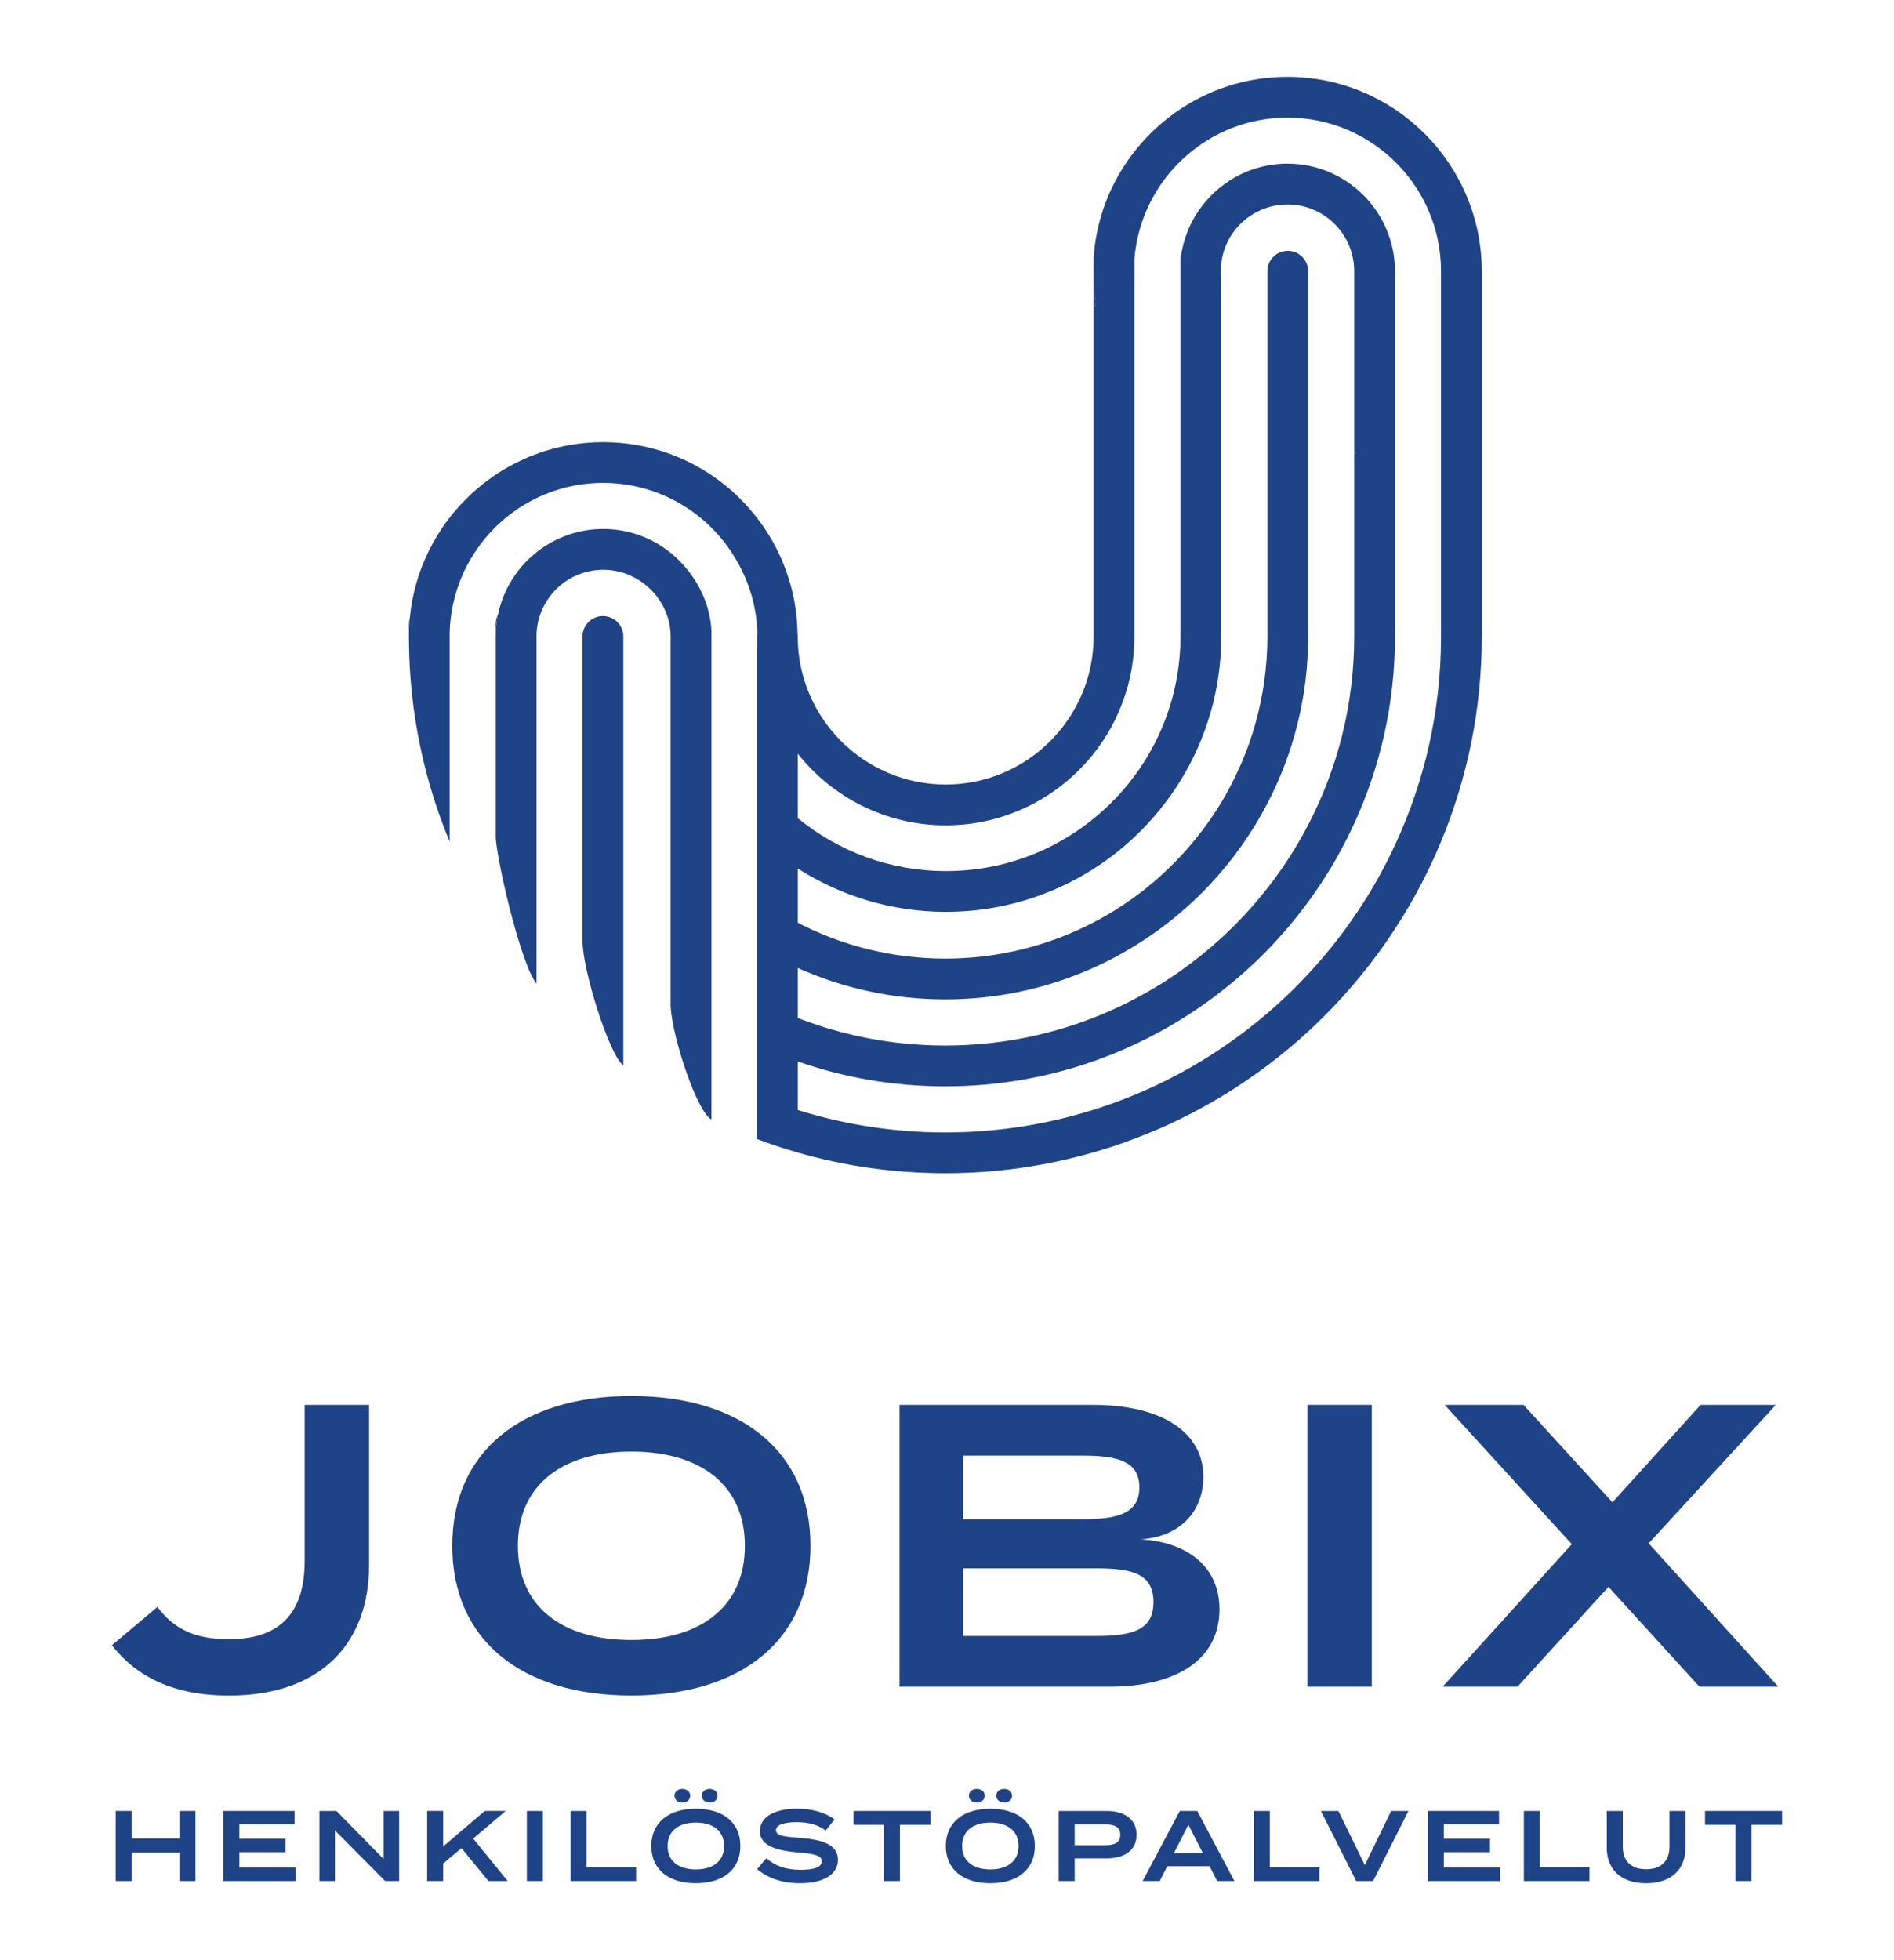
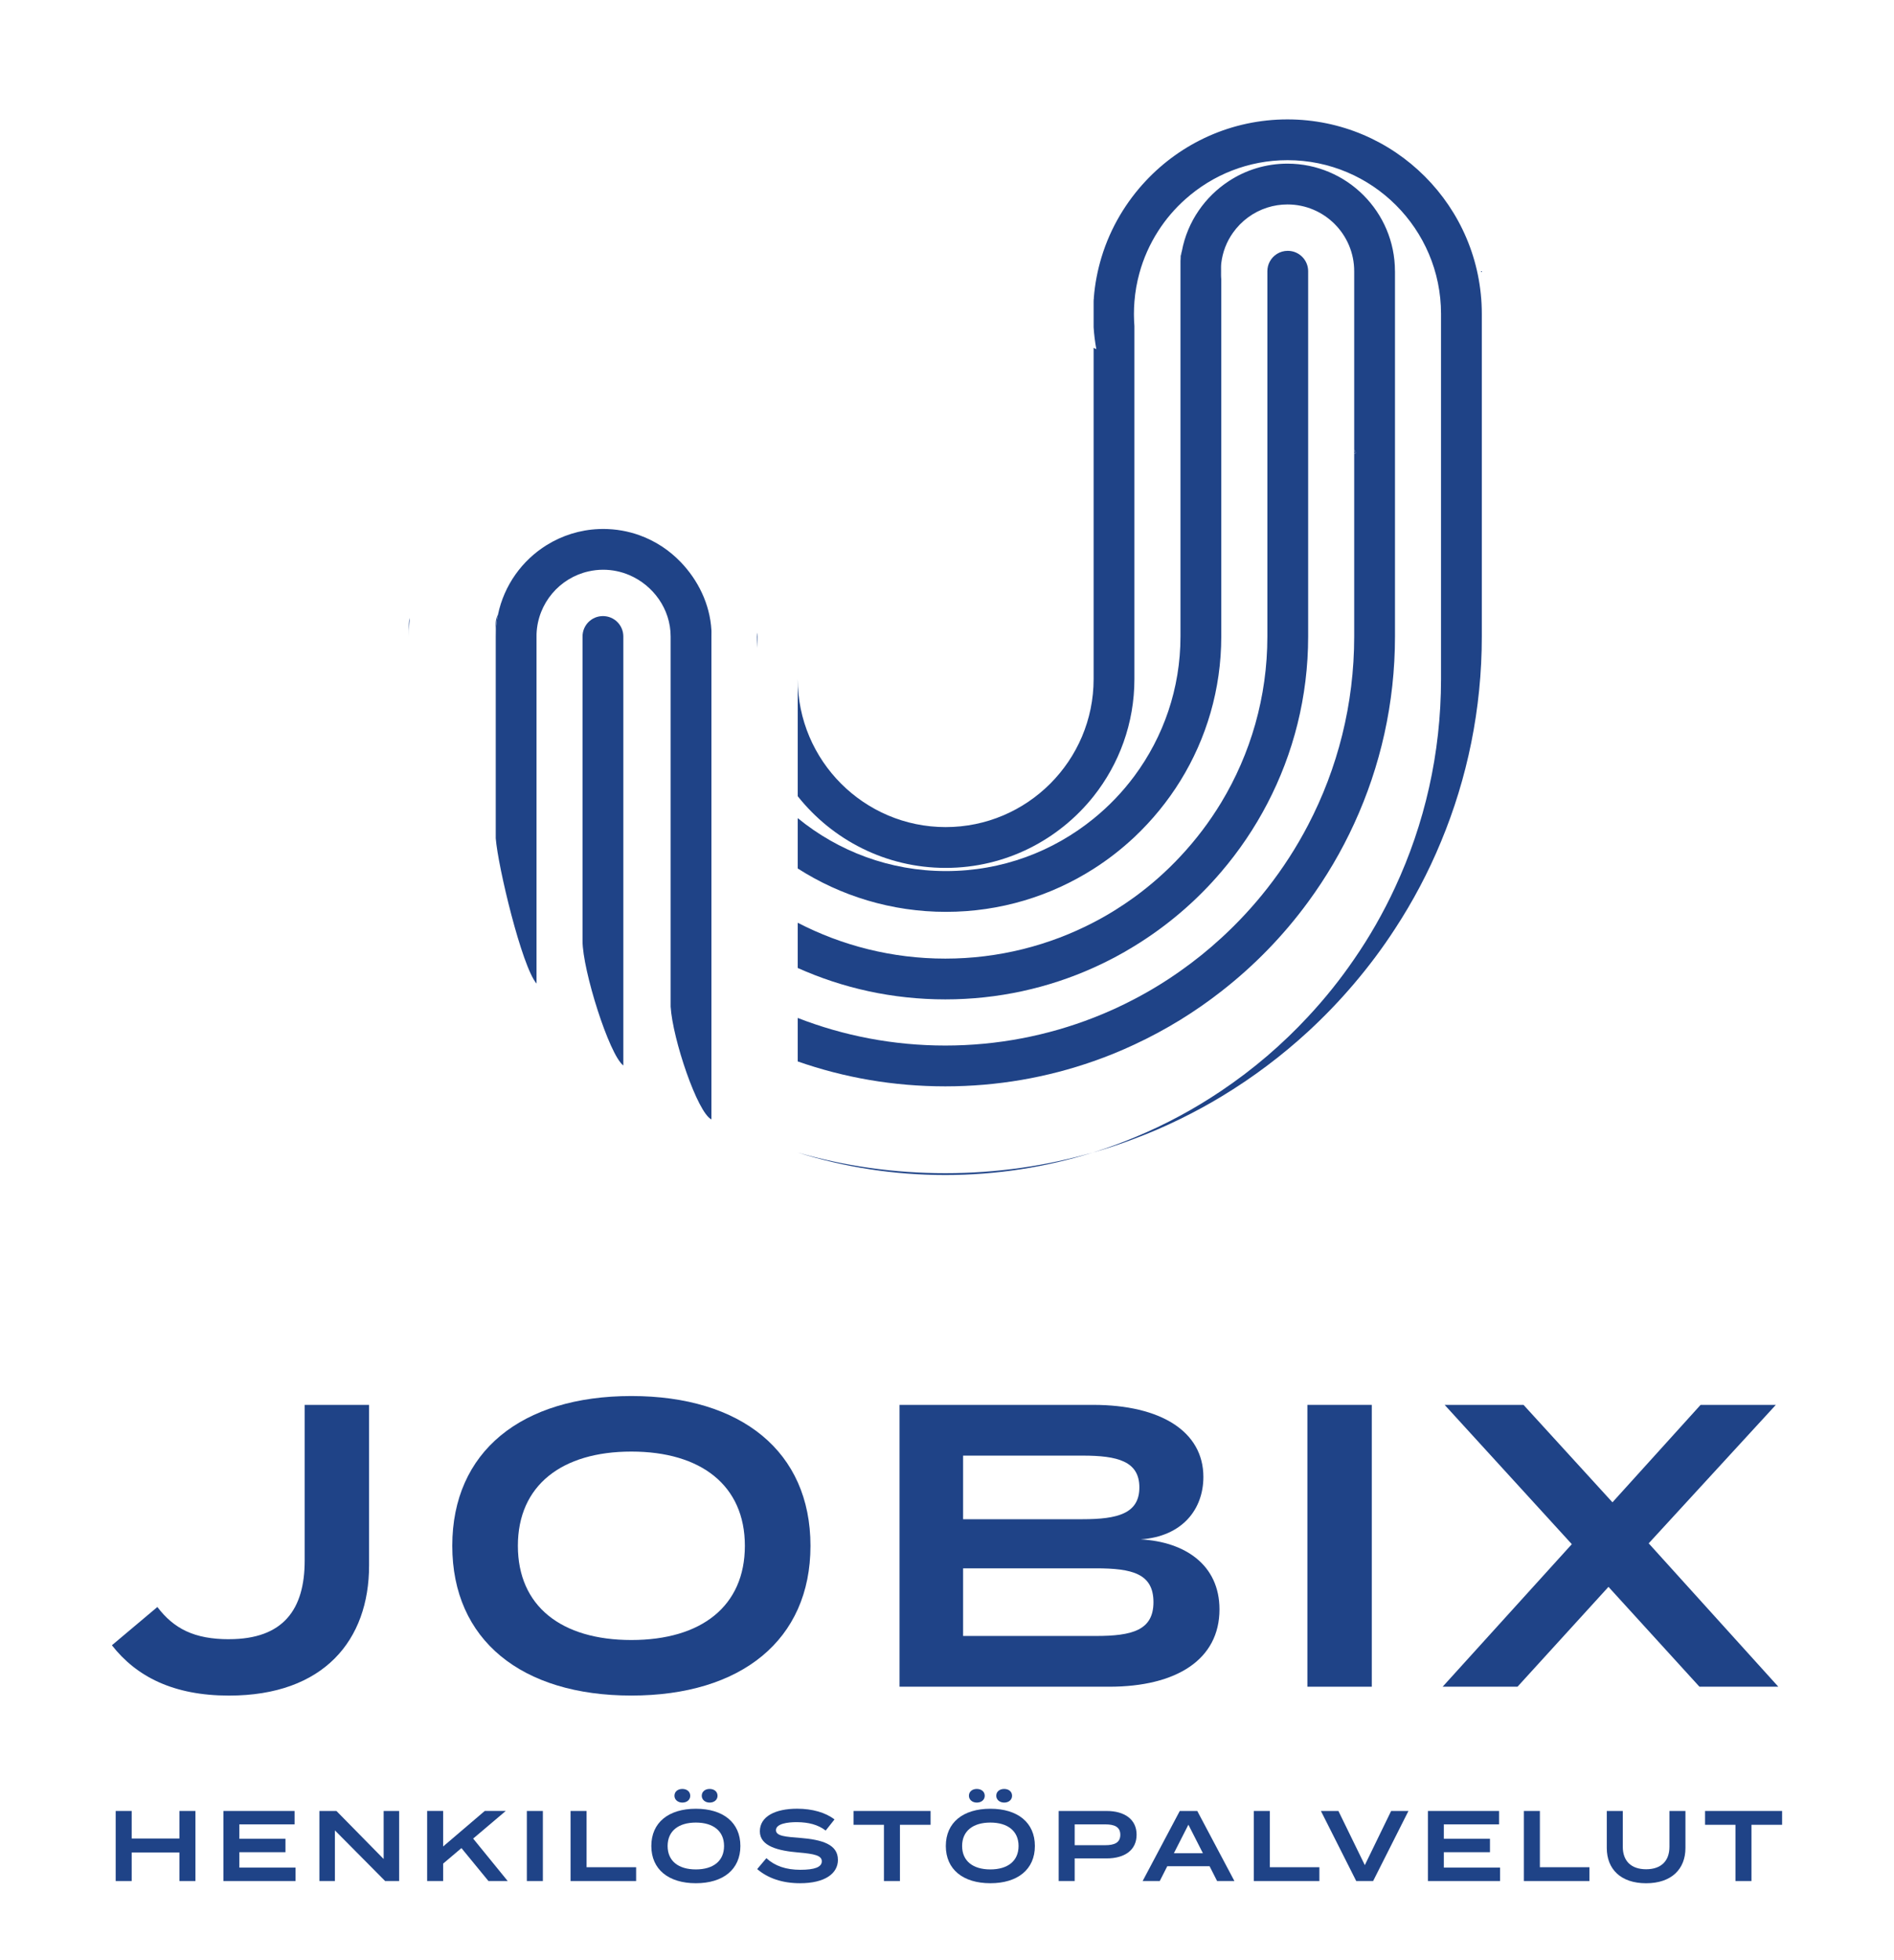
<svg xmlns="http://www.w3.org/2000/svg" id="Layer_1" data-name="Layer 1" viewBox="0 0 595.28 615.77">
  <defs>
    <style>
      .cls-1 {
        fill: #1f4387;
      }
    </style>
  </defs>
  <g>
-     <path class="cls-1" d="M344.59,96.3c-.28-.14-.57-.27-.85-.4v-6.45c.16,2.32.44,4.61.85,6.85Z" />
    <path class="cls-1" d="M356.56,81.34v7.72c-.09-1.01-.13-2.05-.14-3.09-.01-.26-.01-.51-.01-.77,0-1.3.06-2.59.16-3.86Z" />
    <path class="cls-1" d="M371.44,79.01c-.04.23-.09.47-.13.71-.11.73-.21,1.47-.28,2.22v-.68c0-.56.07-1.08.2-1.6.06-.23.13-.44.21-.66Z" />
    <path class="cls-1" d="M383.85,82.71v4.99c-.1-.81-.16-1.65-.16-2.49s.06-1.68.16-2.49Z" />
    <path class="cls-1" d="M426.17,142.36c-.18.07-.37.14-.54.2v-1.38c.18.38.37.78.54,1.18Z" />
    <path class="cls-1" d="M128.78,194.12c-.13,1.31-.21,2.63-.26,3.96v.11c-.01.28-.01.58-.01.88-.01.3-.01.6-.01.88v-3.96c0-.31.03-.61.07-.91v-.06c.06-.31.13-.61.21-.91Z" />
    <path class="cls-1" d="M156.5,193.1c-.46,2.21-.7,4.52-.7,6.87v-3.96c0-.37.03-.74.1-1.1h0c.11-.66.31-1.25.6-1.81Z" />
    <path class="cls-1" d="M238.05,199.96c0,.83-.03,1.61-.09,2.42v.11c0,.36-.03.71-.06,1.05v-3.59c0-.41.04-.81.11-1.21.03.4.03.81.03,1.21Z" />
    <path class="cls-1" d="M438.44,85.2v114.76c0,20.97-4.59,40.88-12.82,58.78-3.99,8.72-8.86,16.95-14.47,24.6-3.92,5.36-8.2,10.41-12.82,15.15-4.52,4.64-9.36,8.97-14.49,12.96-4.09,3.2-8.37,6.18-12.82,8.92-4.66,2.86-9.49,5.47-14.47,7.78-4.16,1.95-8.43,3.7-12.82,5.23-14.6,5.13-30.28,7.91-46.62,7.91s-31.86-2.75-46.39-7.83v-13.66c14.39,5.6,30.04,8.67,46.39,8.67s32.16-3.11,46.62-8.76c4.4-1.71,8.67-3.66,12.82-5.84,5.03-2.63,9.86-5.58,14.47-8.85,4.49-3.16,8.77-6.61,12.82-10.33,5.24-4.8,10.1-10.04,14.49-15.65,4.86-6.2,9.16-12.85,12.82-19.88,9.24-17.72,14.47-37.86,14.47-59.2v-57.4c.17-.06.36-.13.54-.2-.17-.4-.36-.8-.54-1.18v-55.98c0-11.57-9.4-20.97-20.97-20.97-2.19,0-4.32.34-6.3.97-4.43,1.4-8.22,4.22-10.84,7.93-1.97,2.78-3.26,6.04-3.67,9.57-.1.81-.16,1.65-.16,2.49s.06,1.68.16,2.49v112.27c0,16.59-4.69,32.12-12.82,45.29-4.03,6.54-8.92,12.49-14.47,17.73-3.95,3.7-8.23,7.05-12.82,9.97-13.42,8.56-29.36,13.53-46.42,13.53s-33.13-5-46.59-13.63v-15.82c12.7,10.4,28.93,16.64,46.59,16.64s33.74-6.18,46.42-16.49c4.81-3.9,9.12-8.4,12.82-13.39,9.09-12.26,14.47-27.43,14.47-43.83v-118.02c.07-.75.17-1.5.28-2.22.04-.24.09-.48.13-.71,0-.01.01-.01.01-.03.87-4.7,2.72-9.06,5.34-12.86,2.51-3.66,5.73-6.79,9.46-9.23,5.28-3.46,11.62-5.47,18.4-5.47,18.63,0,33.79,15.15,33.79,33.79Z" />
    <path class="cls-1" d="M223.61,198.65c-.01.44-.01.87-.01,1.31v151.72c-4.39-2.12-12.19-25.22-12.82-35.42v-116.3c0-8.66-5.51-16.11-13.02-19.3-2.52-1.07-5.28-1.67-8.19-1.67-1.6,0-3.15.19-4.64.53-9.04,2.04-15.87,9.96-16.29,19.51-.01.3-.01.61-.01.93v109.05c-4.64-5.44-12.12-36.72-12.82-45.66v-63.38c0-2.35.24-4.66.7-6.87,1.92-9.23,7.59-17.08,15.35-21.88,4.79-2.96,10.37-4.77,16.34-5.01.46-.01.93-.03,1.38-.03,4.02,0,7.88.7,11.45,1.99,4.96,1.79,9.37,4.71,12.96,8.46,5.38,5.63,9.14,13.1,9.61,21.38.01.21.01.43.01.64Z" />
    <path class="cls-1" d="M195.91,199.96v134.77c-4.44-3.33-12.82-29.94-12.82-39.14v-95.63c0-3.55,2.86-6.41,6.41-6.41s6.41,2.86,6.41,6.41Z" />
-     <path class="cls-1" d="M250.73,199.96v162.12c-4.36-1.24-8.63-2.65-12.82-4.24v-154.28c.03-.34.06-.7.06-1.05v-.11c.06-.81.09-1.6.09-2.42,0-.4,0-.81-.03-1.21,0-.41-.01-.8-.06-1.21v-.11c-.5-9.36-3.85-18.03-8.94-25.24-2.66-3.79-5.88-7.19-9.53-10.07-3.86-3.08-8.22-5.55-12.92-7.34-4.05-1.52-8.35-2.52-12.83-2.91-1.38-.13-2.76-.19-4.17-.19-4.2,0-8.28.54-12.16,1.55-5.88,1.54-11.32,4.14-16.11,7.62-11.74,8.52-19.51,22.21-19.97,37.69-.01.47-.01.94-.01,1.41v64.45c-8.02-19.29-12.55-40.37-12.79-62.47v-.21c-.01-.28-.01-.58-.01-.88-.01-.3-.01-.6-.01-.88s0-.58.01-.88c0-.3,0-.6.01-.88v-.11c.04-1.32.13-2.65.26-3.96h0c1.44-15.21,8.49-28.8,19.03-38.68h0c5.75-5.41,12.55-9.71,20.05-12.58,5.07-1.94,10.47-3.22,16.08-3.73,1.85-.17,3.73-.26,5.63-.26,3.66,0,7.24.33,10.71.94,4.46.8,8.75,2.07,12.8,3.77,4.63,1.92,8.96,4.42,12.93,7.38,3.48,2.59,6.67,5.55,9.51,8.82,3.5,3.99,6.48,8.43,8.85,13.23,3.89,7.86,6.12,16.66,6.27,25.97v.17s0,.03.01.04c.04.26.07.51.07.77Z" />
    <path class="cls-1" d="M411.15,85.2v114.76c0,18.92-4.63,36.76-12.82,52.47-4.02,7.72-8.89,14.91-14.49,21.46-3.92,4.6-8.2,8.89-12.82,12.82-4.53,3.86-9.37,7.38-14.47,10.5-4.1,2.54-8.39,4.8-12.82,6.79-14.23,6.41-30.03,9.97-46.62,9.97s-32.22-3.53-46.39-9.87v-14.21c13.9,7.19,29.68,11.27,46.39,11.27s32.66-4.12,46.62-11.39c4.49-2.32,8.76-4.99,12.82-7.93,5.23-3.82,10.08-8.1,14.47-12.82,4.84-5.17,9.14-10.84,12.82-16.92,9.19-15.24,14.49-33.07,14.49-52.13v-114.76c0-1.08.26-2.09.73-2.98,1.07-2.04,3.2-3.43,5.68-3.43,3.53,0,6.41,2.86,6.41,6.41Z" />
-     <path class="cls-1" d="M465.73,85.2v114.76c0,22.82-4.56,44.58-12.82,64.45-3.97,9.61-8.83,18.79-14.47,27.4-3.9,6.01-8.19,11.74-12.82,17.18-4.5,5.31-9.34,10.34-14.47,15.07-4.09,3.76-8.38,7.34-12.82,10.67-4.64,3.5-9.49,6.78-14.49,9.79-4.16,2.51-8.43,4.83-12.82,6.98-4.7,2.31-9.53,4.4-14.47,6.24-4.19,1.61-8.46,3.03-12.82,4.27-14.81,4.27-30.45,6.57-46.62,6.57s-31.65-2.26-46.39-6.49v-13.37c14.67,4.59,30.24,7.05,46.39,7.05s31.89-2.49,46.62-7.14c4.36-1.35,8.63-2.92,12.82-4.66,4.96-2.04,9.78-4.34,14.47-6.88,4.4-2.38,8.67-4.97,12.82-7.76,5.04-3.39,9.88-7.06,14.49-11.01,4.5-3.86,8.8-7.98,12.82-12.32,5.27-5.65,10.11-11.68,14.47-18.06,4.89-7.08,9.17-14.59,12.82-22.45,9.29-19.93,14.47-42.13,14.47-65.52v-114.76c0-26.61-21.65-48.26-48.26-48.26-12.31,0-23.54,4.63-32.08,12.25-3.3,2.93-6.2,6.32-8.59,10.06-2.59,4.05-4.59,8.49-5.88,13.23-.78,2.85-1.31,5.81-1.55,8.86-.1,1.27-.16,2.56-.16,3.86,0,.26,0,.51.01.77.01,1.04.06,2.08.14,3.09v110.9c0,13.89-4.8,26.68-12.82,36.8-10.88,13.7-27.67,22.52-46.5,22.52s-35.62-8.82-46.5-22.52v-36.8c0,25.64,20.87,46.5,46.5,46.5s46.5-20.87,46.5-46.5v-104.06c.28.13.57.26.85.4-.41-2.24-.7-4.53-.85-6.85v-8.19c0-.23.01-.44.03-.66.01-.13.03-.24.06-.37,0-.01-.01-.01-.03-.01.34-4.42,1.18-8.69,2.42-12.79,1.42-4.69,3.4-9.13,5.85-13.26,2.28-3.83,4.96-7.41,7.99-10.64,11.15-11.94,27.02-19.4,44.6-19.4,33.69,0,61.08,27.4,61.08,61.08Z" />
+     <path class="cls-1" d="M465.73,85.2v114.76c0,22.82-4.56,44.58-12.82,64.45-3.97,9.61-8.83,18.79-14.47,27.4-3.9,6.01-8.19,11.74-12.82,17.18-4.5,5.31-9.34,10.34-14.47,15.07-4.09,3.76-8.38,7.34-12.82,10.67-4.64,3.5-9.49,6.78-14.49,9.79-4.16,2.51-8.43,4.83-12.82,6.98-4.7,2.31-9.53,4.4-14.47,6.24-4.19,1.61-8.46,3.03-12.82,4.27-14.81,4.27-30.45,6.57-46.62,6.57s-31.65-2.26-46.39-6.49c14.67,4.59,30.24,7.05,46.39,7.05s31.89-2.49,46.62-7.14c4.36-1.35,8.63-2.92,12.82-4.66,4.96-2.04,9.78-4.34,14.47-6.88,4.4-2.38,8.67-4.97,12.82-7.76,5.04-3.39,9.88-7.06,14.49-11.01,4.5-3.86,8.8-7.98,12.82-12.32,5.27-5.65,10.11-11.68,14.47-18.06,4.89-7.08,9.17-14.59,12.82-22.45,9.29-19.93,14.47-42.13,14.47-65.52v-114.76c0-26.61-21.65-48.26-48.26-48.26-12.31,0-23.54,4.63-32.08,12.25-3.3,2.93-6.2,6.32-8.59,10.06-2.59,4.05-4.59,8.49-5.88,13.23-.78,2.85-1.31,5.81-1.55,8.86-.1,1.27-.16,2.56-.16,3.86,0,.26,0,.51.01.77.01,1.04.06,2.08.14,3.09v110.9c0,13.89-4.8,26.68-12.82,36.8-10.88,13.7-27.67,22.52-46.5,22.52s-35.62-8.82-46.5-22.52v-36.8c0,25.64,20.87,46.5,46.5,46.5s46.5-20.87,46.5-46.5v-104.06c.28.13.57.26.85.4-.41-2.24-.7-4.53-.85-6.85v-8.19c0-.23.01-.44.03-.66.01-.13.03-.24.06-.37,0-.01-.01-.01-.03-.01.34-4.42,1.18-8.69,2.42-12.79,1.42-4.69,3.4-9.13,5.85-13.26,2.28-3.83,4.96-7.41,7.99-10.64,11.15-11.94,27.02-19.4,44.6-19.4,33.69,0,61.08,27.4,61.08,61.08Z" />
  </g>
  <g>
    <path class="cls-1" d="M71.98,514.97c17.08,0,23.78-9.36,23.78-24.66v-48.95h20.24v50.47c0,23.4-14.17,40.86-44.02,40.86-17.46,0-29.09-5.94-36.81-15.81l14.29-12.02c5.19,6.83,11.64,10.12,22.51,10.12Z" />
    <path class="cls-1" d="M142.15,485.63c0-29.6,21.76-47.05,56.29-47.05s56.29,17.46,56.29,47.05-21.76,47.05-56.29,47.05-56.29-17.46-56.29-47.05ZM234.11,485.63c0-18.97-13.79-29.6-35.67-29.6s-35.67,10.63-35.67,29.6,13.66,29.6,35.67,29.6,35.67-10.63,35.67-29.6Z" />
    <path class="cls-1" d="M383.28,505.61c0,15.68-13.41,24.29-34.66,24.29h-65.9v-88.54h60.84c21.25,0,34.66,8.35,34.66,22.64,0,10.12-6.58,18.72-19.73,19.61,13.91.76,24.79,7.97,24.79,22.01ZM302.7,477.28h37.57c11,0,17.83-1.77,17.83-9.99s-6.83-9.99-17.83-9.99h-37.57v19.99ZM362.53,503.34c0-8.98-6.7-10.63-18.09-10.63h-41.74v21.25h41.74c11.38,0,18.09-1.77,18.09-10.63Z" />
    <path class="cls-1" d="M410.91,529.9v-88.54h20.24v88.54h-20.24Z" />
    <path class="cls-1" d="M518.19,484.87l40.73,45.03h-24.79l-28.59-31.37-28.59,31.37h-23.53l40.6-44.78-39.97-43.76h24.79l27.95,30.61,27.7-30.61h23.65l-39.97,43.51Z" />
  </g>
  <g>
    <path class="cls-1" d="M61.42,568.94v22.01h-5.03v-8.96h-15v8.96h-5.03v-22.01h5.03v8.65h15v-8.65h5.03Z" />
    <path class="cls-1" d="M92.89,586.74v4.21h-22.67v-22.01h22.36v4.21h-17.36v4.53h14.5v4.21h-14.5v4.84h17.67Z" />
    <path class="cls-1" d="M125.45,568.94v22.01h-4.4l-15.79-15.91v15.91h-4.87v-22.01h5.35l14.84,15.09v-15.09h4.87Z" />
    <path class="cls-1" d="M153.52,590.95l-8.49-10.35-5.75,4.87v5.47h-5.03v-22.01h5.03v11.16l13.08-11.16h6.6l-10.25,8.68,10.85,13.33h-6.04Z" />
    <path class="cls-1" d="M165.59,590.95v-22.01h5.03v22.01h-5.03Z" />
    <path class="cls-1" d="M199.93,586.61v4.34h-20.6v-22.01h5.03v17.67h15.57Z" />
    <path class="cls-1" d="M204.71,579.94c0-7.36,5.41-11.7,14-11.7s13.99,4.34,13.99,11.7-5.41,11.7-13.99,11.7-14-4.34-14-11.7ZM227.57,579.94c0-4.72-3.43-7.36-8.87-7.36s-8.87,2.64-8.87,7.36,3.4,7.36,8.87,7.36,8.87-2.64,8.87-7.36ZM211.98,564.16c0-1.29,1.04-2.14,2.48-2.14s2.48.85,2.48,2.14-1.07,2.14-2.48,2.14-2.48-.91-2.48-2.14ZM220.56,564.16c0-1.29,1.04-2.14,2.48-2.14s2.48.85,2.48,2.14-1.07,2.14-2.48,2.14-2.48-.91-2.48-2.14Z" />
    <path class="cls-1" d="M263.36,584.28c0,4.34-4.12,7.36-11.92,7.36-5.57,0-10.09-1.57-13.46-4.44l2.89-3.43c2.71,2.48,6.2,3.65,10.69,3.65s6.73-.85,6.73-2.67-2.26-2.33-7.33-2.77c-6.29-.53-12.14-1.92-12.14-6.64s4.91-7.11,11.7-7.11c4.81,0,8.96,1.2,11.76,3.37l-2.77,3.49c-2.42-1.86-5.41-2.61-8.99-2.64-2.99-.03-6.64.5-6.64,2.52,0,1.89,3.14,2.08,7.52,2.42,7.01.57,11.95,2.04,11.95,6.89Z" />
    <path class="cls-1" d="M292.47,573.28h-9.62v17.67h-5.03v-17.67h-9.56v-4.34h24.22v4.34Z" />
    <path class="cls-1" d="M297.27,579.94c0-7.36,5.41-11.7,14-11.7s13.99,4.34,13.99,11.7-5.41,11.7-13.99,11.7-14-4.34-14-11.7ZM320.13,579.94c0-4.72-3.43-7.36-8.87-7.36s-8.87,2.64-8.87,7.36,3.4,7.36,8.87,7.36,8.87-2.64,8.87-7.36ZM304.53,564.16c0-1.29,1.04-2.14,2.48-2.14s2.49.85,2.49,2.14-1.07,2.14-2.49,2.14-2.48-.91-2.48-2.14ZM313.12,564.16c0-1.29,1.04-2.14,2.49-2.14s2.48.85,2.48,2.14-1.07,2.14-2.48,2.14-2.49-.91-2.49-2.14Z" />
    <path class="cls-1" d="M357.23,576.39c0,4.87-3.77,7.45-9.43,7.45h-10.03v7.11h-5.03v-22.01h15.06c5.66,0,9.43,2.64,9.43,7.45ZM352.11,576.42c0-2.52-1.89-3.27-4.72-3.27h-9.62v6.54h9.62c2.83,0,4.72-.76,4.72-3.27Z" />
    <path class="cls-1" d="M380.17,586.3h-13.3l-2.36,4.65h-5.38l11.67-22.01h5.5l11.67,22.01h-5.44l-2.36-4.65ZM378.07,582.21l-4.56-8.96-4.56,8.96h9.12Z" />
    <path class="cls-1" d="M414.68,586.61v4.34h-20.6v-22.01h5.03v17.67h15.57Z" />
    <path class="cls-1" d="M420.66,568.94l8.3,17.01,8.27-17.01h5.44l-11.1,22.01h-5.31l-11.1-22.01h5.5Z" />
    <path class="cls-1" d="M471.46,586.74v4.21h-22.67v-22.01h22.36v4.21h-17.36v4.53h14.5v4.21h-14.5v4.84h17.67Z" />
    <path class="cls-1" d="M499.55,586.61v4.34h-20.6v-22.01h5.03v17.67h15.57Z" />
    <path class="cls-1" d="M529.73,568.94v11.64c0,6.6-4.37,11.07-12.36,11.07s-12.36-4.47-12.36-11.07v-11.64h5.03v11.26c0,4.4,2.58,7.05,7.33,7.05s7.33-2.64,7.33-7.05v-11.26h5.03Z" />
    <path class="cls-1" d="M560.1,573.28h-9.62v17.67h-5.03v-17.67h-9.56v-4.34h24.22v4.34Z" />
  </g>
</svg>